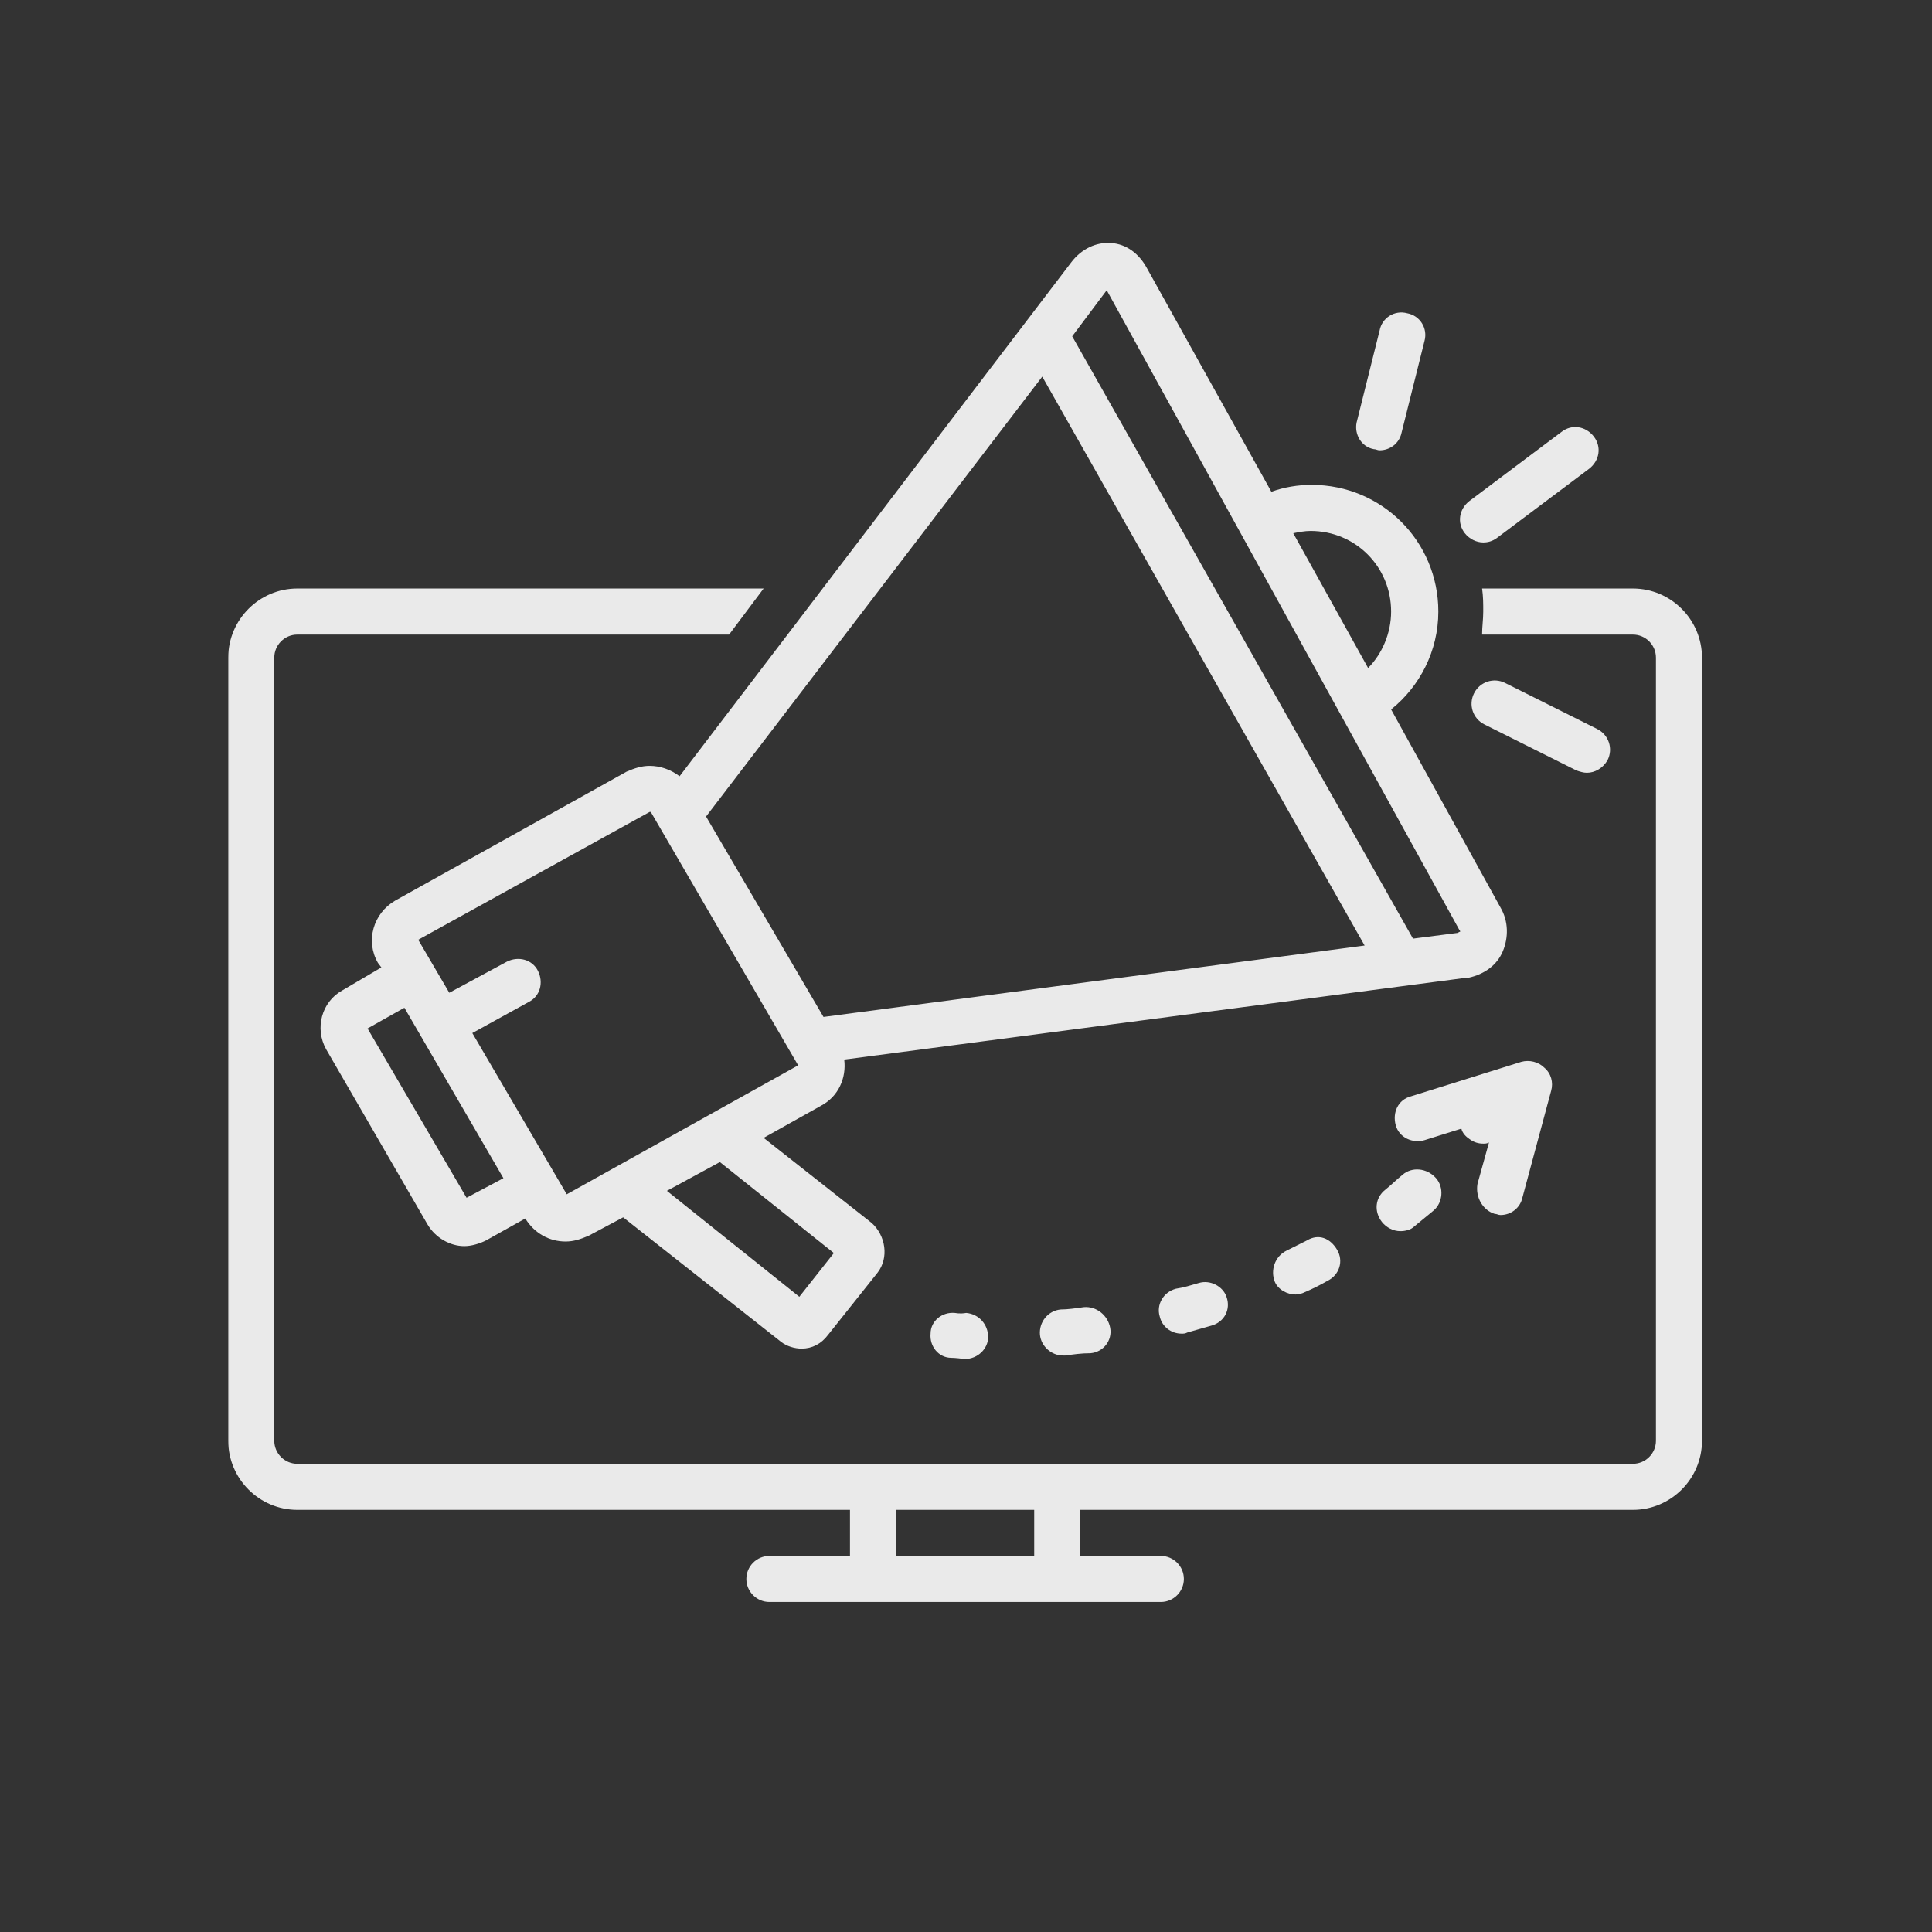
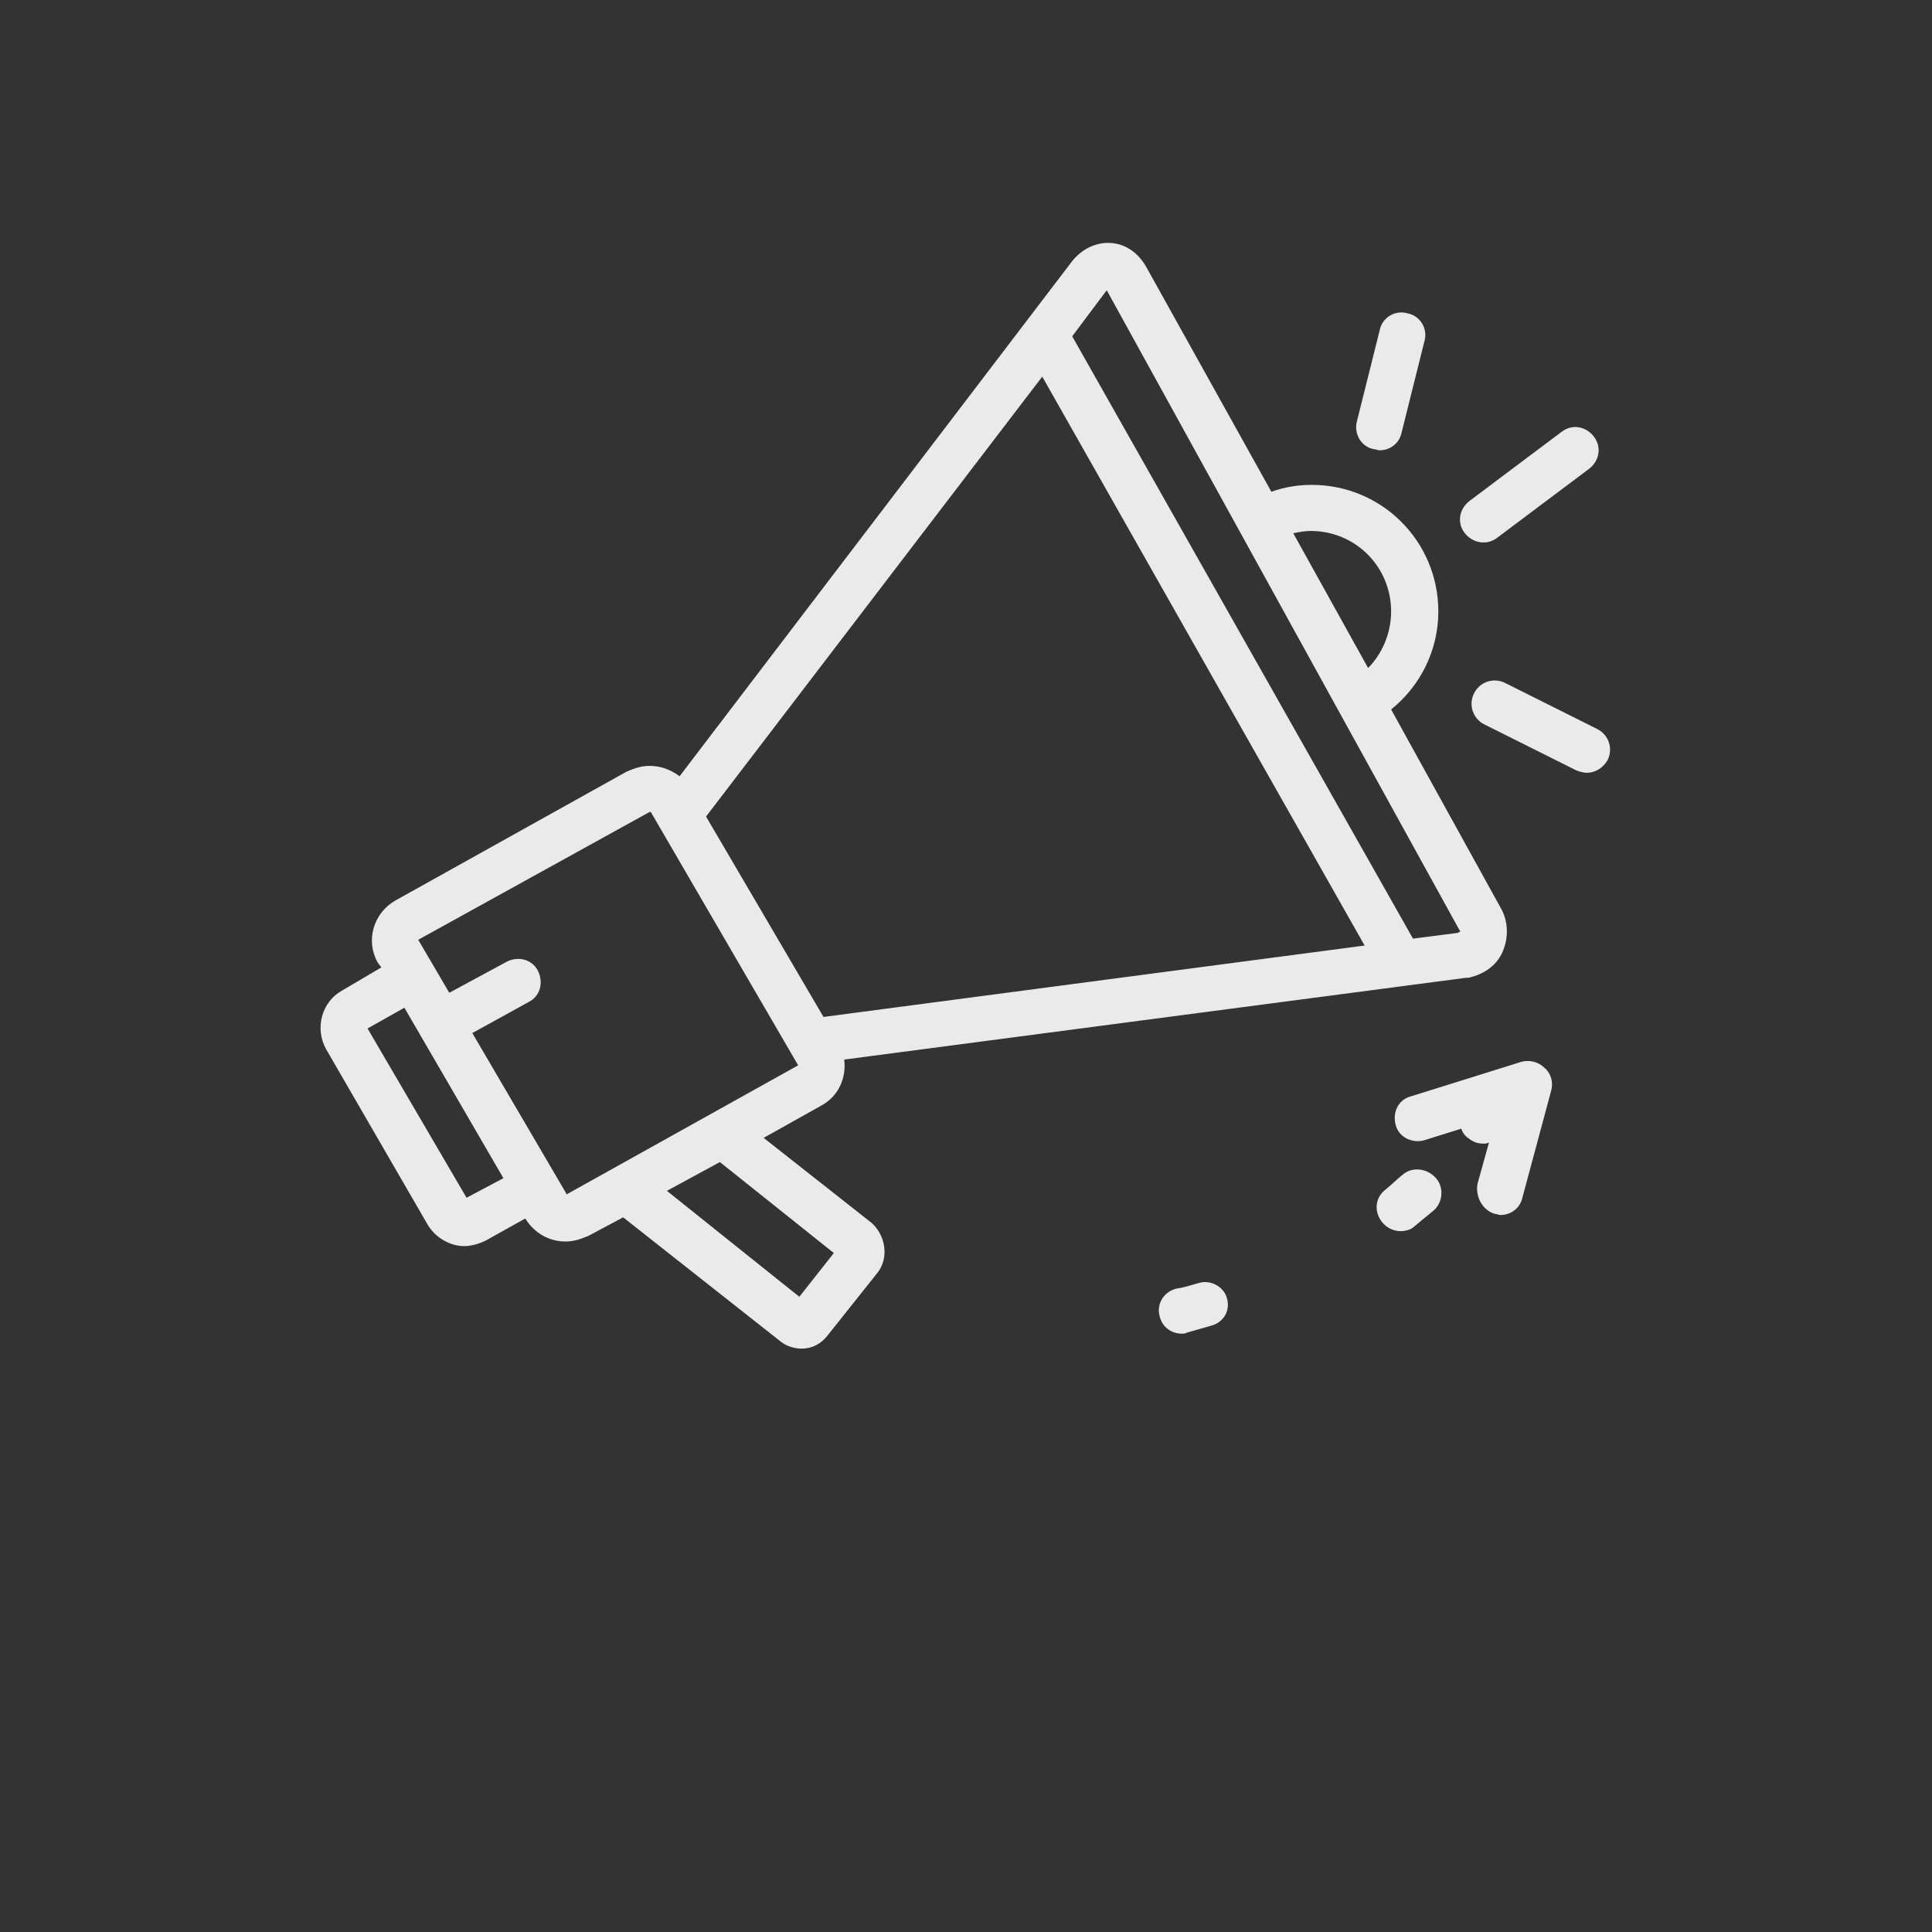
<svg xmlns="http://www.w3.org/2000/svg" xmlns:xlink="http://www.w3.org/1999/xlink" width="375pt" height="375pt" viewBox="0 0 375 375" version="1.2">
  <rect x="0" y="0" width="375" height="375" fill="#333333" stroke="none" />
  <defs>
    <filter id="alpha" filterUnits="objectBoundingBox" x="0%" y="0%" width="100%" height="100%">
      <feColorMatrix type="matrix" in="SourceGraphic" values="0 0 0 0 1 0 0 0 0 1 0 0 0 0 1 0 0 0 1 0" />
    </filter>
    <mask id="mask0">
      <g filter="url(#alpha)">
        <rect x="0" y="0" width="375" height="375" style="fill:rgb(0%,0%,0%);fill-opacity:0.898;stroke:none;" />
      </g>
    </mask>
    <clipPath id="clip2">
-       <path d="M 0.16 70 L 286.48 70 L 286.48 266.945 L 0.16 266.945 Z M 0.16 70 " />
-     </clipPath>
+       </clipPath>
    <clipPath id="clip1">
      <rect x="0" y="0" width="287" height="268" />
    </clipPath>
    <g id="surface5" clip-path="url(#clip1)">
-       <path style=" stroke:none;fill-rule:nonzero;fill:rgb(100%,100%,100%);fill-opacity:1;" d="M 141.316 210.836 C 138.859 210.613 136.625 212.402 136.625 214.859 C 136.398 217.32 138.188 219.555 140.648 219.555 C 140.648 219.555 141.539 219.555 143.105 219.777 C 143.105 219.777 143.105 219.777 143.328 219.777 C 145.785 219.777 147.797 217.766 147.797 215.531 C 147.797 213.074 146.012 211.062 143.551 210.836 C 142.211 211.062 141.539 210.836 141.316 210.836 Z M 141.316 210.836 " />
-       <path style=" stroke:none;fill-rule:nonzero;fill:rgb(100%,100%,100%);fill-opacity:1;" d="M 209.703 196.754 C 208.363 197.426 207.02 198.098 205.68 198.766 C 203.445 199.883 202.551 202.566 203.445 204.801 C 204.117 206.367 205.902 207.262 207.469 207.262 C 208.137 207.262 208.809 207.039 209.254 206.812 C 210.82 206.145 212.16 205.473 213.727 204.578 C 215.961 203.461 216.855 200.777 215.512 198.543 C 214.172 196.309 211.938 195.414 209.703 196.754 Z M 209.703 196.754 " />
      <path style=" stroke:none;fill-rule:nonzero;fill:rgb(100%,100%,100%);fill-opacity:1;" d="M 188.695 205.027 C 187.133 205.473 185.789 205.918 184.227 206.145 C 181.766 206.812 180.426 209.273 181.098 211.508 C 181.543 213.52 183.332 214.859 185.344 214.859 C 185.789 214.859 186.012 214.859 186.461 214.637 C 188.023 214.191 189.59 213.742 191.152 213.297 C 193.613 212.625 194.953 210.168 194.059 207.707 C 193.387 205.695 190.93 204.355 188.695 205.027 Z M 188.695 205.027 " />
-       <path style=" stroke:none;fill-rule:nonzero;fill:rgb(100%,100%,100%);fill-opacity:1;" d="M 166.348 209.719 C 164.781 209.941 163.219 210.168 161.879 210.168 C 159.418 210.391 157.633 212.625 157.855 215.086 C 158.078 217.32 160.09 219.109 162.324 219.109 C 162.547 219.109 162.547 219.109 162.77 219.109 C 164.336 218.887 165.898 218.66 167.688 218.66 C 170.145 218.438 171.934 216.203 171.488 213.742 C 171.039 211.285 168.805 209.496 166.348 209.719 Z M 166.348 209.719 " />
      <path style=" stroke:none;fill-rule:nonzero;fill:rgb(100%,100%,100%);fill-opacity:1;" d="M 228.25 184.012 C 227.133 184.906 226.016 186.023 224.898 186.918 C 222.887 188.484 222.664 191.168 224.23 193.18 C 225.121 194.297 226.465 194.965 227.805 194.965 C 228.699 194.965 229.816 194.742 230.488 194.07 C 231.828 192.953 232.945 192.059 234.285 190.941 C 236.074 189.379 236.297 186.473 234.734 184.684 C 232.945 182.672 230.039 182.449 228.25 184.012 Z M 228.25 184.012 " />
      <path style=" stroke:none;fill-rule:nonzero;fill:rgb(100%,100%,100%);fill-opacity:1;" d="M 246.129 191.613 C 246.578 191.613 246.801 191.836 247.246 191.836 C 249.258 191.836 251.047 190.496 251.492 188.484 L 257.082 167.695 C 257.527 166.129 257.082 164.34 255.738 163.223 C 254.621 162.105 252.836 161.66 251.27 162.105 L 229.816 168.812 C 227.359 169.484 226.242 171.941 226.91 174.402 C 227.582 176.859 230.262 177.977 232.496 177.305 L 239.648 175.07 C 239.871 175.965 240.543 176.637 241.215 177.082 C 242.109 177.754 243 177.977 243.895 177.977 C 244.344 177.977 244.566 177.977 245.012 177.754 L 242.777 185.801 C 242.332 188.484 243.895 190.941 246.129 191.613 Z M 246.129 191.613 " />
      <g clip-path="url(#clip2)" clip-rule="nonzero">
        <path style=" stroke:none;fill-rule:nonzero;fill:rgb(100%,100%,100%);fill-opacity:1;" d="M 272.949 70.23 L 243.672 70.23 C 243.895 71.797 243.895 73.137 243.895 74.703 C 243.895 76.266 243.672 77.609 243.672 79.172 L 272.949 79.172 C 275.406 79.172 277.418 81.184 277.418 83.645 L 277.418 235.648 C 277.418 238.109 275.406 240.121 272.949 240.121 L 13.707 240.121 C 11.25 240.121 9.238 238.109 9.238 235.648 L 9.238 83.645 C 9.238 81.184 11.25 79.172 13.707 79.172 L 97.516 79.172 L 104.219 70.23 L 13.707 70.23 C 6.332 70.23 0.301 76.266 0.301 83.645 L 0.301 235.648 C 0.301 243.027 6.332 249.062 13.707 249.062 L 120.98 249.062 L 120.98 258.004 L 105.336 258.004 C 102.879 258.004 100.867 260.016 100.867 262.477 C 100.867 264.934 102.879 266.945 105.336 266.945 L 181.32 266.945 C 183.777 266.945 185.789 264.934 185.789 262.477 C 185.789 260.016 183.777 258.004 181.32 258.004 L 165.676 258.004 L 165.676 249.062 L 272.949 249.062 C 280.324 249.062 286.355 243.027 286.355 235.648 L 286.355 83.645 C 286.355 76.266 280.324 70.23 272.949 70.23 Z M 156.738 249.062 L 156.738 258.004 L 129.918 258.004 L 129.918 249.062 Z M 156.738 249.062 " />
      </g>
      <path style=" stroke:none;fill-rule:nonzero;fill:rgb(100%,100%,100%);fill-opacity:1;" d="M 82.094 104.656 C 80.531 104.656 79.188 105.102 77.625 105.773 L 32.703 130.809 C 28.457 133.27 26.895 138.633 29.352 142.883 L 30.023 143.777 L 22.426 148.246 C 18.402 150.48 17.062 155.625 19.297 159.648 L 38.961 193.625 C 40.527 196.309 43.43 197.871 46.113 197.871 C 47.453 197.871 49.02 197.426 50.359 196.754 L 57.957 192.508 C 59.746 195.414 62.652 196.977 65.781 196.977 C 67.344 196.977 68.684 196.531 70.25 195.859 L 76.953 192.285 L 107.57 216.426 C 108.688 217.32 110.254 217.766 111.594 217.766 C 113.605 217.766 115.395 216.875 116.734 215.086 L 126.344 203.012 C 128.578 200.109 127.906 195.859 125.227 193.402 L 104.219 176.859 L 115.395 170.602 C 118.746 168.812 120.309 165.234 119.863 161.66 L 240.543 145.789 C 240.766 145.789 240.766 145.789 240.988 145.789 C 244.117 145.117 246.578 143.328 247.695 140.645 C 248.812 137.965 248.812 134.836 247.246 132.152 L 226.016 93.703 C 231.605 89.23 235.18 82.301 235.18 74.703 C 235.18 61.066 224.23 50.113 210.598 50.113 C 207.914 50.113 205.234 50.559 202.773 51.453 L 178.637 8.086 C 177.074 5.18 174.617 3.395 171.711 3.168 C 168.805 2.945 165.898 4.289 163.891 6.969 L 87.906 106.668 C 86.117 105.328 84.105 104.656 82.094 104.656 Z M 158.301 29.102 L 220.875 139.527 L 115.84 153.387 L 93.043 114.492 Z M 46.559 188.484 L 27.34 155.625 L 34.492 151.598 L 53.711 184.684 Z M 117.852 199.215 L 111.148 207.707 L 85.445 187.141 L 95.727 181.555 Z M 66.004 187.812 C 65.781 187.812 65.781 187.59 66.004 187.812 L 47.676 156.516 L 58.629 150.48 C 60.863 149.363 61.535 146.684 60.418 144.445 C 59.297 142.211 56.617 141.539 54.383 142.656 L 43.207 148.695 L 37.176 138.41 L 82.094 113.598 C 82.094 113.598 82.316 113.598 82.316 113.598 L 110.922 162.777 Z M 210.375 59.055 C 219.09 59.055 226.016 65.984 226.016 74.703 C 226.016 78.949 224.23 82.973 221.547 85.656 L 207.02 59.5 C 208.137 59.277 209.254 59.055 210.375 59.055 Z M 170.816 12.336 L 239.203 136.398 C 239.426 136.621 239.426 136.848 239.426 136.848 C 239.426 136.848 239.203 136.848 238.98 137.07 L 230.262 138.188 L 164.113 21.277 Z M 170.816 12.336 " />
      <path style=" stroke:none;fill-rule:nonzero;fill:rgb(100%,100%,100%);fill-opacity:1;" d="M 222.664 43.184 C 223.113 43.184 223.336 43.406 223.781 43.406 C 225.793 43.406 227.582 42.066 228.027 40.055 L 232.496 22.172 C 233.168 19.711 231.605 17.254 229.145 16.805 C 226.688 16.133 224.23 17.699 223.781 20.16 L 219.312 38.043 C 218.867 40.277 220.207 42.734 222.664 43.184 Z M 222.664 43.184 " />
      <path style=" stroke:none;fill-rule:nonzero;fill:rgb(100%,100%,100%);fill-opacity:1;" d="M 264.008 105.996 C 265.574 105.996 267.137 105.102 268.031 103.539 C 269.148 101.305 268.254 98.621 266.02 97.504 L 248.141 88.562 C 245.906 87.445 243.227 88.34 242.109 90.574 C 240.988 92.809 241.883 95.492 244.117 96.609 L 261.996 105.551 C 262.668 105.773 263.34 105.996 264.008 105.996 Z M 264.008 105.996 " />
      <path style=" stroke:none;fill-rule:nonzero;fill:rgb(100%,100%,100%);fill-opacity:1;" d="M 243.895 61.289 C 244.789 61.289 245.684 61.066 246.578 60.395 L 264.457 46.984 C 266.469 45.418 266.914 42.734 265.352 40.723 C 263.785 38.711 261.105 38.266 259.094 39.828 L 241.215 53.242 C 239.203 54.809 238.754 57.488 240.32 59.5 C 241.215 60.617 242.555 61.289 243.895 61.289 Z M 243.895 61.289 " />
    </g>
  </defs>
  <g id="surface1">
    <use xlink:href="#surface5" transform="matrix(1,0,0,1,44,44)" mask="url(#mask0)" />
  </g>
</svg>